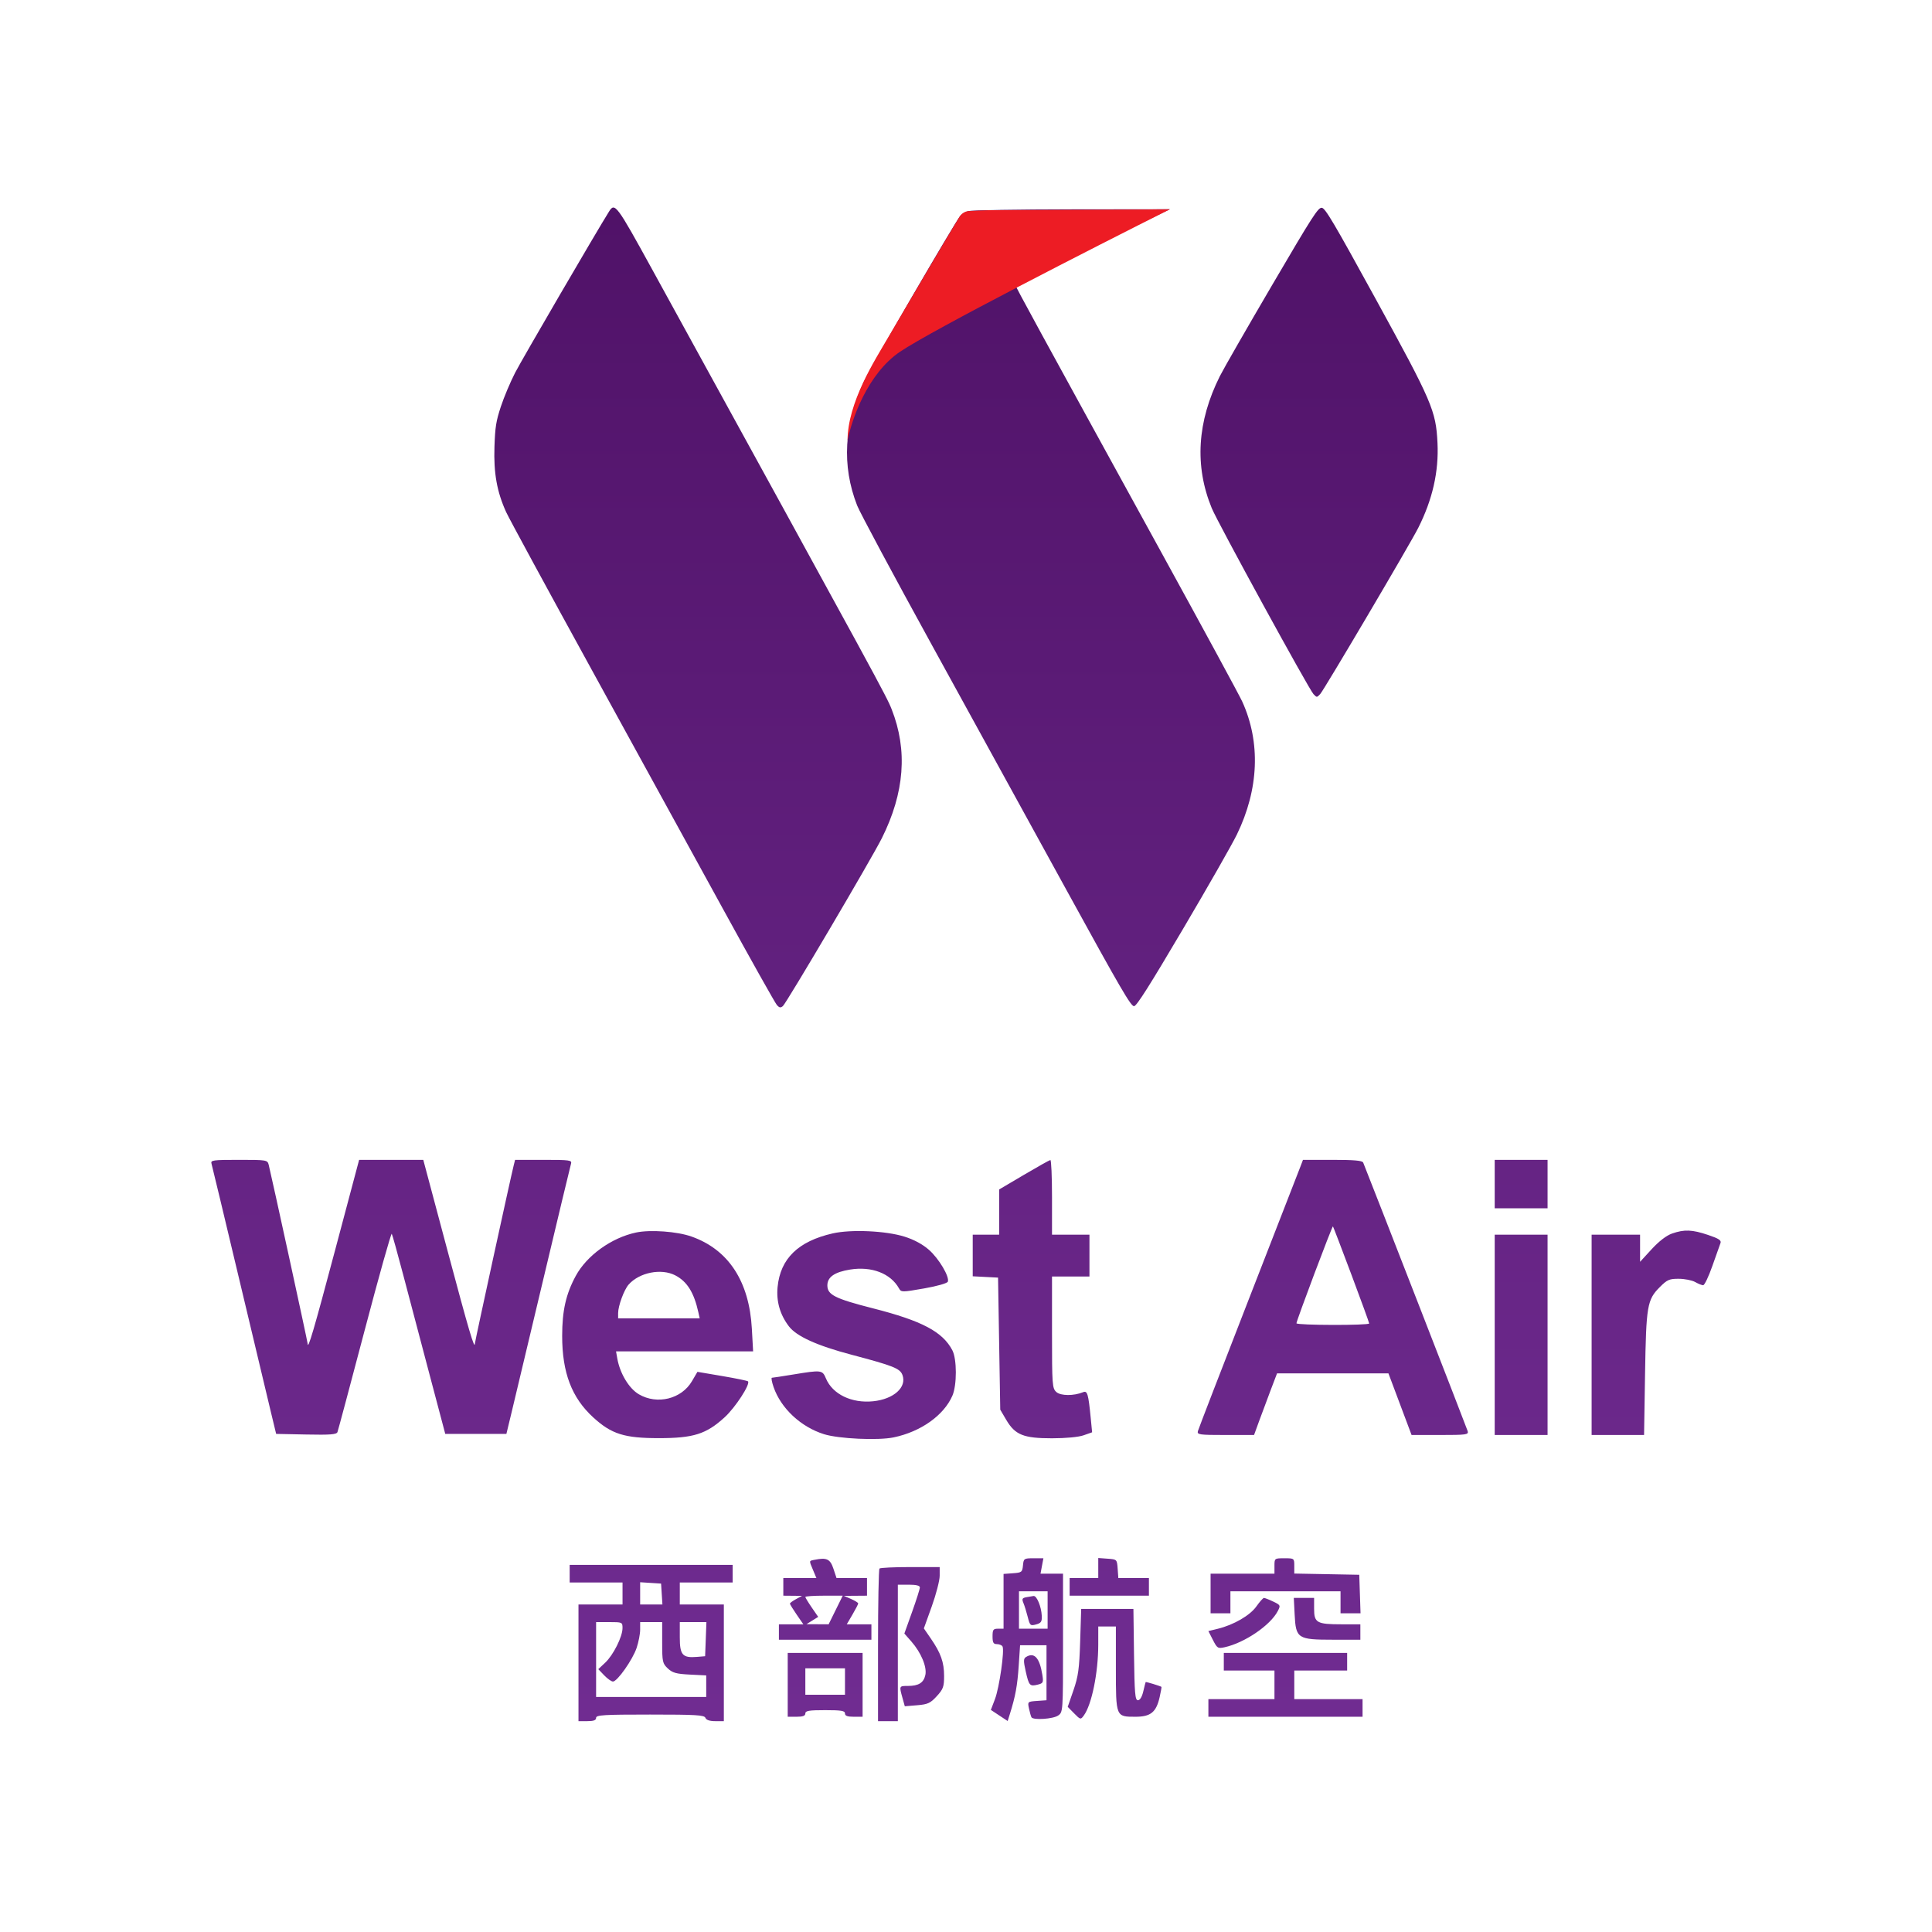
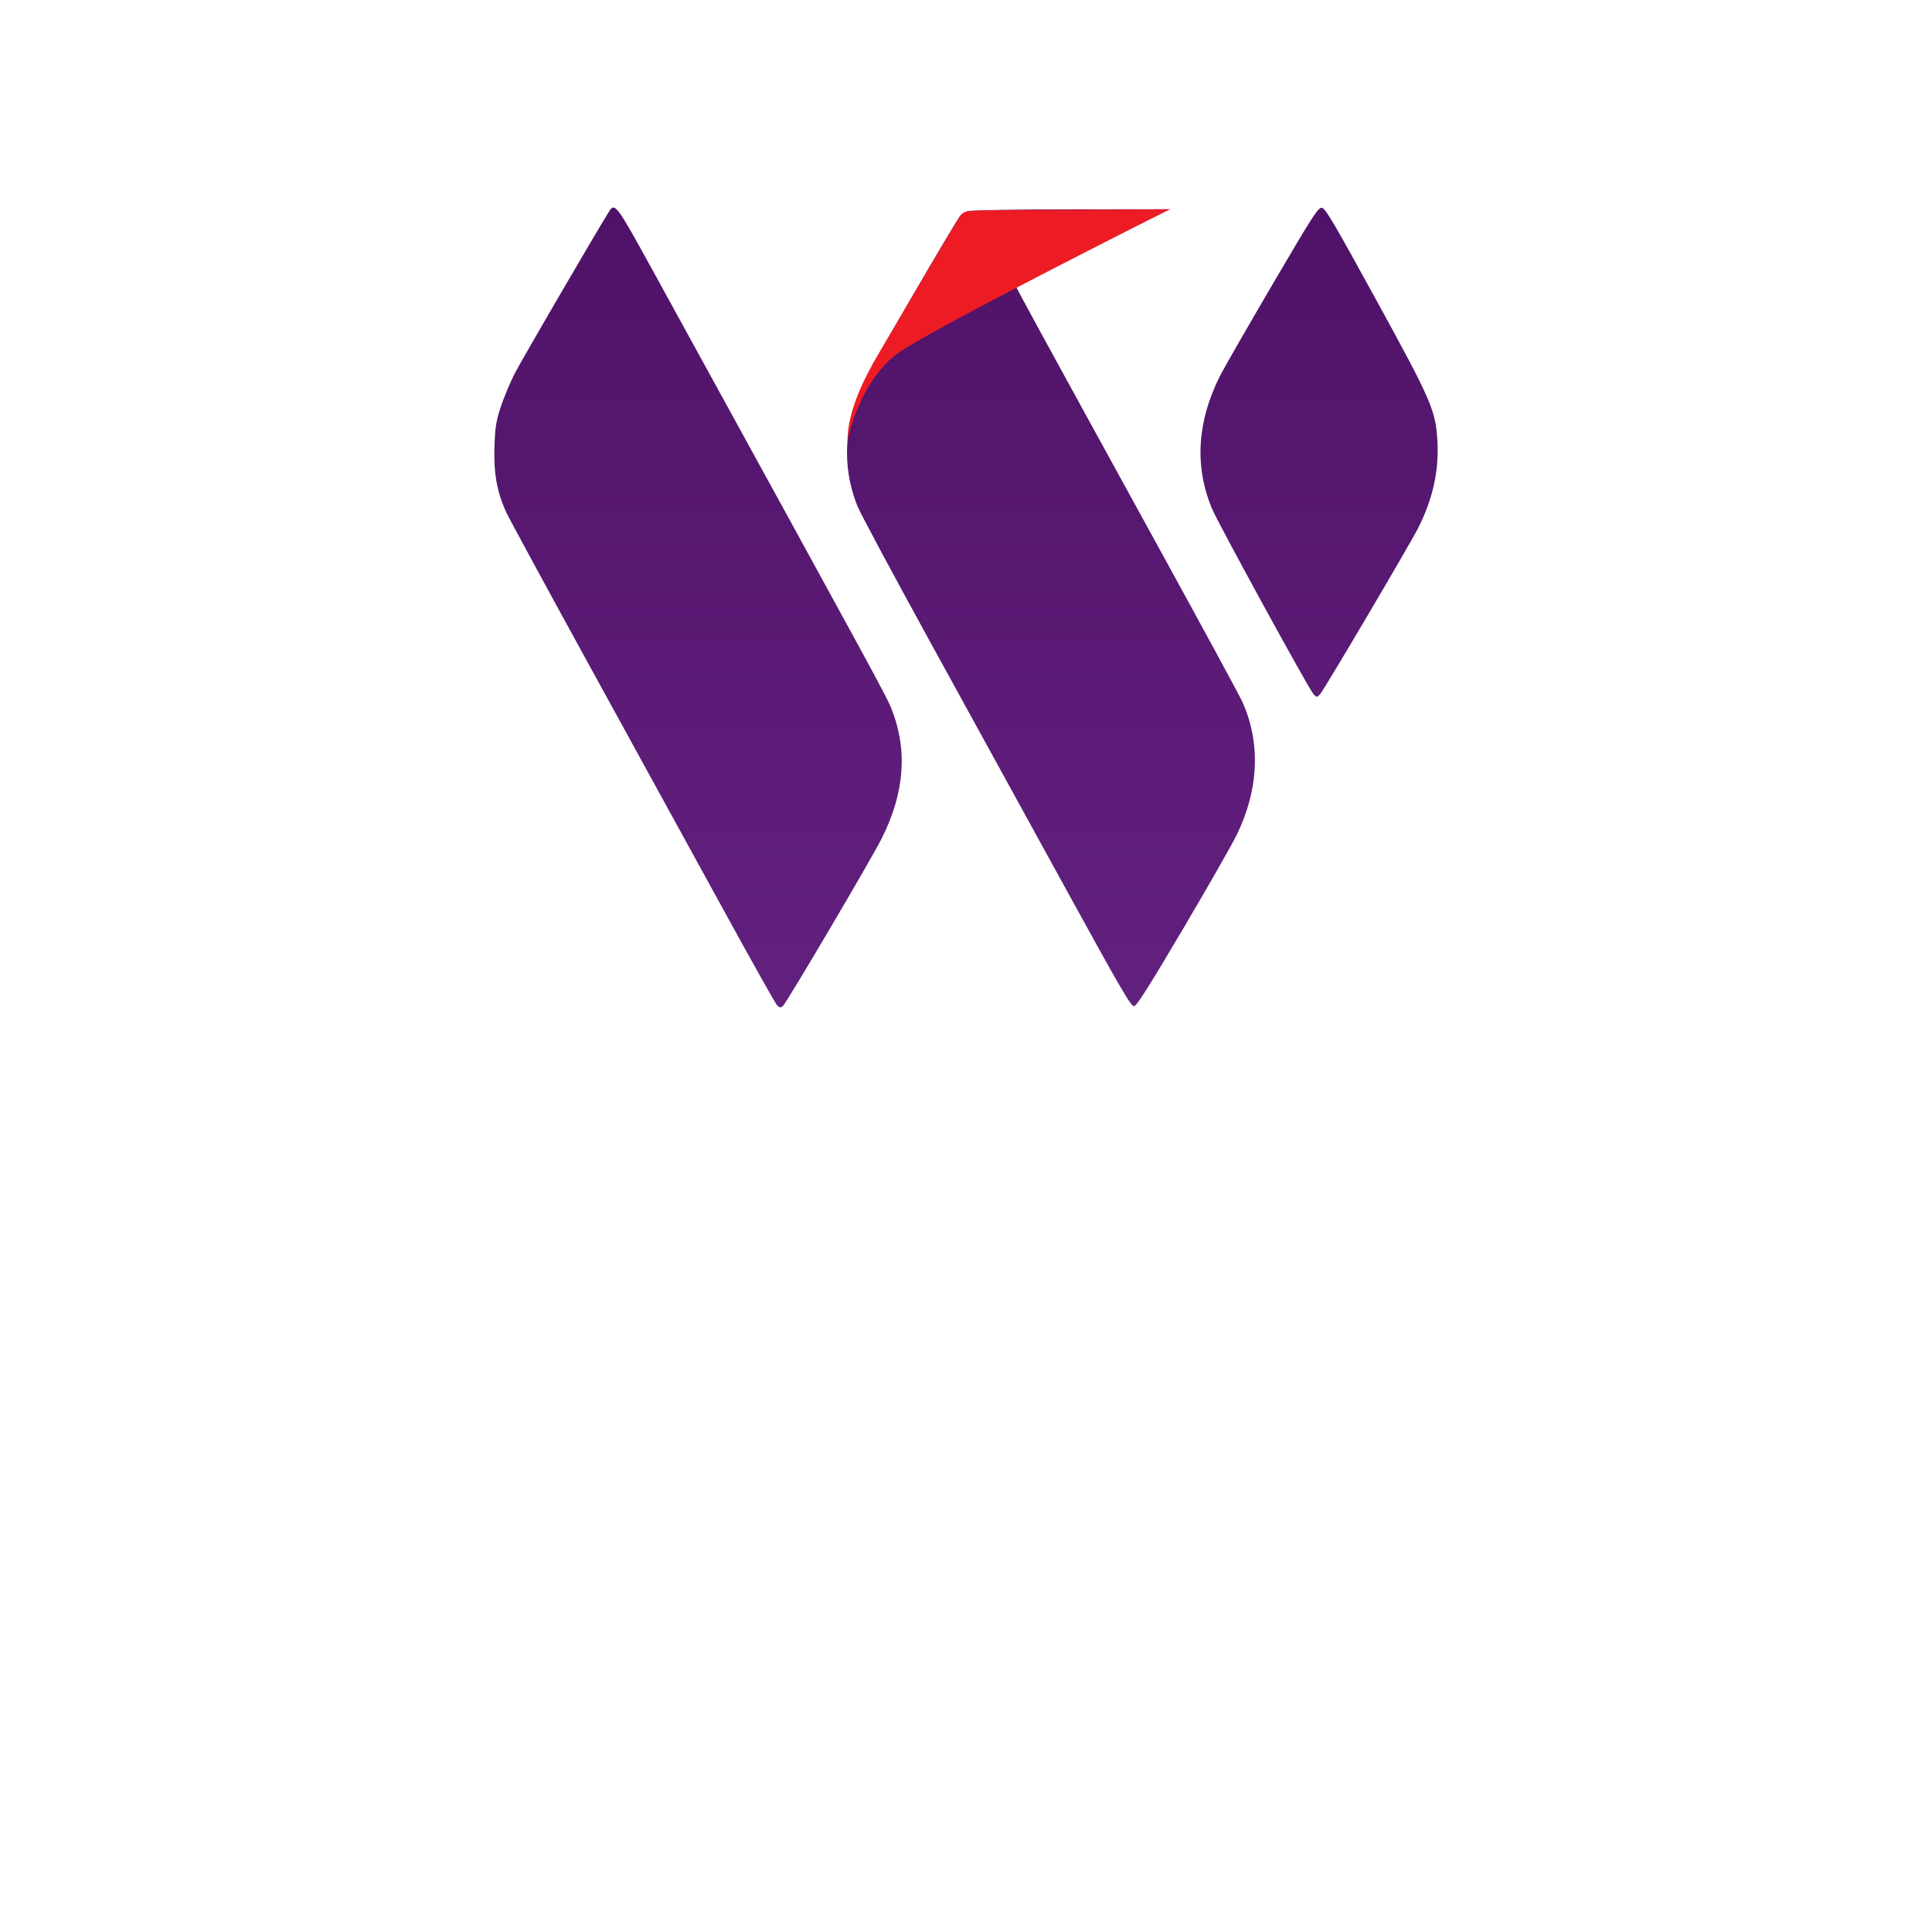
<svg xmlns="http://www.w3.org/2000/svg" width="512" height="512" viewBox="0 0 512 512" fill="none">
-   <path fill-rule="evenodd" clip-rule="evenodd" d="M56.052 308.392C56.217 308.953 59.506 322.669 63.362 338.872C67.217 355.074 71.004 370.956 71.776 374.164L73.182 379.998L81.153 380.16C87.523 380.29 89.186 380.16 89.434 379.513C89.605 379.068 92.843 366.947 96.63 352.576C100.417 338.206 103.653 326.685 103.823 326.973C103.991 327.261 105.338 332.09 106.816 337.705C108.293 343.32 111.414 355.133 113.75 363.956L117.998 379.998H126.099H134.199L135.607 374.164C136.382 370.956 140.167 355.074 144.018 338.872C147.869 322.669 151.158 308.953 151.326 308.392C151.606 307.456 150.999 307.371 144.068 307.371H136.504L136.14 308.82C135.312 312.117 125.87 355.457 125.854 356.035C125.801 357.892 124.272 352.704 118.517 331.142L112.173 307.371H103.673H95.172L88.849 331.142C83.158 352.539 81.586 357.893 81.528 356.081C81.512 355.541 71.97 311.714 71.215 308.71C70.886 307.4 70.716 307.371 63.315 307.371C56.386 307.371 55.776 307.457 56.052 308.392ZM271.352 311.345L264.786 315.221V321.213V327.205H261.284H257.782V332.718V338.23L261.138 338.405L264.494 338.58L264.786 356.081L265.078 373.581L266.663 376.276C269.008 380.263 271.247 381.165 278.794 381.162C282.455 381.16 285.829 380.84 287.172 380.367L289.422 379.575L289.045 375.703C288.433 369.422 288.157 368.485 287.056 368.938C284.576 369.957 281.095 369.94 279.947 368.901C278.857 367.915 278.794 367.056 278.794 353.073V338.289H283.756H288.717V332.747V327.205H283.756H278.794V317.288C278.794 311.834 278.598 307.393 278.357 307.42C278.115 307.448 274.964 309.214 271.352 311.345ZM344.695 308.975C344.36 309.858 338.154 325.805 330.904 344.414C323.655 363.022 317.601 378.707 317.452 379.269C317.204 380.203 317.827 380.29 324.758 380.29H332.336L333.662 376.644C334.39 374.639 335.762 370.964 336.709 368.477L338.431 363.956H353.19H367.95L371.015 372.123L374.081 380.29H381.663C388.606 380.29 389.221 380.203 388.954 379.269C388.744 378.531 363.684 314.129 361.261 308.1C361.047 307.568 358.856 307.371 353.136 307.371H345.304L344.695 308.975ZM396.113 313.788V320.205H403.117H410.121V313.788V307.371H403.117H396.113V313.788ZM358.124 337.751C360.72 344.673 362.844 350.514 362.844 350.73C362.844 351.273 343.585 351.227 343.574 350.685C343.56 350.032 353.055 324.81 353.242 325C353.33 325.09 355.527 330.827 358.124 337.751ZM168.582 326.626C162.059 328.004 155.516 332.708 152.58 338.129C149.974 342.942 148.98 347.335 148.98 354.039C148.98 363.778 151.515 370.422 157.221 375.634C162.06 380.053 165.448 381.123 174.608 381.123C183.791 381.123 187.152 380.057 192.038 375.595C194.893 372.987 198.925 366.772 198.219 366.067C198.058 365.907 194.98 365.275 191.378 364.663L184.829 363.551L183.374 366.031C180.604 370.755 174.161 372.343 169.304 369.498C166.695 367.97 164.287 363.975 163.589 360.018L163.256 358.122H181.419H199.582L199.252 352.143C198.558 339.553 193.055 331.152 183.232 327.688C179.417 326.343 172.347 325.83 168.582 326.626ZM220.654 326.868C211.533 328.95 206.811 333.542 206.071 341.052C205.694 344.87 206.706 348.4 209.06 351.484C211.091 354.147 216.485 356.593 225.68 359.023C236.715 361.939 238.495 362.645 239.149 364.364C240.385 367.615 236.859 370.792 231.394 371.351C225.691 371.935 220.633 369.488 218.88 365.296C217.943 363.053 217.707 363.025 210.212 364.256C207.323 364.73 204.778 365.119 204.557 365.12C204.336 365.121 204.541 366.238 205.013 367.602C206.962 373.229 212.225 378.148 218.357 380.073C222.263 381.299 232.693 381.779 236.819 380.923C244.013 379.43 250.132 375.09 252.396 369.871C253.615 367.062 253.606 360.165 252.38 357.831C249.803 352.924 244.343 350.037 231.393 346.734C221.279 344.155 219.259 343.141 219.259 340.644C219.259 338.436 221.157 337.113 225.282 336.446C230.982 335.523 236.026 337.465 238.243 341.436C238.822 342.473 239.03 342.474 244.871 341.452C248.333 340.846 251.021 340.083 251.184 339.659C251.683 338.359 248.83 333.547 246.174 331.211C244.514 329.751 242.237 328.519 239.748 327.736C234.763 326.167 225.556 325.748 220.654 326.868ZM443.099 326.904C441.624 327.418 439.636 328.947 437.7 331.056L434.636 334.394V330.799V327.205H428.215H421.795V353.747V380.29H428.745H435.694L435.955 364.102C436.247 346.004 436.514 344.441 439.884 341.073C441.838 339.12 442.407 338.874 444.927 338.892C446.49 338.904 448.425 339.288 449.228 339.747C450.03 340.205 450.982 340.59 451.344 340.601C451.704 340.613 452.803 338.325 453.785 335.518C454.766 332.711 455.735 329.983 455.938 329.458C456.23 328.701 455.551 328.249 452.653 327.271C448.435 325.847 446.357 325.768 443.099 326.904ZM396.113 353.747V380.29H403.117H410.121V353.747V327.205H403.117H396.113V353.747ZM178.945 337.976C182.084 339.598 183.909 342.515 185.073 347.768L185.428 349.372H174.619H163.81V347.987C163.81 346.066 165.388 341.785 166.598 340.421C169.452 337.206 175.238 336.06 178.945 337.976ZM215.903 413.357C214.344 413.671 214.376 413.468 215.473 416.094L216.357 418.207H211.971H207.586V420.54V422.874L210.066 422.897L212.547 422.921L210.942 423.791C210.059 424.27 209.337 424.802 209.337 424.975C209.337 425.148 210.138 426.452 211.116 427.873L212.895 430.457H209.657H206.418V432.499V434.541H218.676H230.933V432.499V430.457H227.667H224.401L225.916 427.874C226.749 426.453 227.431 425.129 227.431 424.93C227.431 424.731 226.577 424.197 225.534 423.744L223.637 422.919L226.701 422.897L229.765 422.874V420.54V418.207H225.728H221.691L220.868 415.728C220.012 413.151 219.096 412.713 215.903 413.357ZM271.097 414.853C270.926 416.633 270.762 416.76 268.434 416.928L265.953 417.107V424.366V431.624H264.494C263.216 431.624 263.035 431.877 263.035 433.666C263.035 435.298 263.262 435.708 264.168 435.708C264.791 435.708 265.467 435.975 265.669 436.303C266.265 437.267 264.846 447.204 263.671 450.296L262.588 453.143L264.815 454.616L267.042 456.089L267.632 454.211C269.093 449.564 269.618 446.707 269.962 441.541L270.331 435.999H273.833H277.335V443.291V450.583L274.816 450.764C272.314 450.944 272.299 450.958 272.695 452.806C272.915 453.829 273.211 454.863 273.353 455.104C273.827 455.909 279.094 455.558 280.415 454.633C281.709 453.728 281.713 453.676 281.713 435.383V417.04H278.729H275.746L276.129 414.999L276.513 412.957H273.897C271.372 412.957 271.274 413.023 271.097 414.853ZM291.051 415.549V418.207H287.258H283.464V420.54V422.874H293.97H304.476V420.54V418.207H300.424H296.372L296.192 415.728C296.013 413.261 296 413.248 293.532 413.07L291.051 412.89V415.549ZM337.746 414.999V417.04H329.282H320.819V422.291V427.541H323.446H326.072V424.624V421.707H340.664H355.256V424.624V427.541H357.905H360.555L360.386 422.436L360.217 417.332L351.608 417.17L342.999 417.009V414.983C342.999 412.97 342.981 412.957 340.372 412.957C337.76 412.957 337.746 412.968 337.746 414.999ZM150.969 417.04V419.374H157.973H164.977V422.291V425.207H159.141H153.304V440.666V456.125H155.639C157.325 456.125 157.973 455.881 157.973 455.25C157.973 454.495 159.953 454.375 172.291 454.375C184.481 454.375 186.66 454.505 186.946 455.25C187.165 455.82 188.073 456.125 189.554 456.125H191.826V440.666V425.207H185.99H180.153V422.291V419.374H187.157H194.161V417.04V414.707H172.565H150.969V417.04ZM233.073 415.679C232.859 415.893 232.684 425.081 232.684 436.097V456.125H235.31H237.937V438.041V419.957H240.855C242.801 419.957 243.774 420.2 243.774 420.686C243.774 421.088 242.849 424 241.719 427.159L239.665 432.902L241.512 435.005C244.102 437.952 245.695 441.772 245.225 443.908C244.775 445.957 243.438 446.791 240.602 446.791C238.278 446.791 238.282 446.783 239.154 449.922L239.781 452.178L243.041 451.908C245.88 451.673 246.551 451.364 248.248 449.515C249.965 447.642 250.194 447.01 250.194 444.156C250.194 440.506 249.338 438.094 246.669 434.216L244.831 431.545L246.929 425.708C248.082 422.496 249.027 418.839 249.027 417.58V415.29H241.245C236.964 415.29 233.287 415.465 233.073 415.679ZM175.37 422.436L175.548 425.207H172.597H169.647V422.258V419.31L172.419 419.488L175.192 419.665L175.37 422.436ZM277.627 426.666V431.624H273.833H270.039V426.666V421.707H273.833H277.627V426.666ZM221.463 426.666L219.593 430.457L216.653 430.442L213.714 430.426L215.273 429.459L216.833 428.493L215.127 426.016C214.19 424.653 213.423 423.389 213.423 423.206C213.423 423.023 215.653 422.874 218.379 422.874H223.334L221.463 426.666ZM271.965 423.282C270.895 423.489 270.77 423.742 271.216 424.806C271.51 425.508 272.025 427.174 272.362 428.509C272.937 430.789 273.071 430.909 274.571 430.495C275.918 430.124 276.154 429.761 276.078 428.179C275.962 425.759 274.754 422.851 273.908 422.953C273.546 422.997 272.671 423.145 271.965 423.282ZM332.952 425.72C331.259 428.114 326.936 430.616 322.715 431.647L320.235 432.252L321.434 434.603C322.554 436.796 322.758 436.926 324.499 436.546C329.819 435.387 336.67 430.728 338.633 426.934C339.399 425.453 339.35 425.354 337.401 424.424C336.285 423.892 335.183 423.463 334.953 423.469C334.723 423.476 333.823 424.489 332.952 425.72ZM343.096 427.896C343.415 434.233 343.887 434.541 353.278 434.541H360.509V432.499V430.457H355.509C348.967 430.457 348.252 430.053 348.252 426.354V423.457H345.562H342.871L343.096 427.896ZM286.255 434.978C286.025 442.274 285.753 444.248 284.471 447.958L282.958 452.333L284.66 454.062C286.323 455.75 286.383 455.764 287.209 454.645C289.314 451.793 291.043 443.331 291.048 435.853L291.051 431.041H293.386H295.721V442.083C295.721 455.038 295.688 454.958 300.914 454.958C304.943 454.958 306.421 453.752 307.326 449.724C307.648 448.289 307.861 447.08 307.799 447.04C307.402 446.776 303.686 445.647 303.613 445.767C303.564 445.849 303.278 446.966 302.978 448.249C302.641 449.693 302.099 450.583 301.558 450.583C300.813 450.583 300.659 448.779 300.525 438.478L300.366 426.374H293.446H286.527L286.255 434.978ZM164.972 431.478C164.963 433.76 162.528 438.614 160.379 440.632L158.552 442.347L160.123 443.986C160.987 444.887 162.03 445.624 162.441 445.624C163.592 445.624 167.666 439.832 168.712 436.708C169.226 435.173 169.647 433.007 169.647 431.895V429.874H172.565H175.484V435.314C175.484 440.399 175.582 440.846 176.98 442.159C178.222 443.325 179.212 443.601 182.816 443.783L187.157 444.002V446.855V449.708H172.565H157.973V439.791V429.874H161.475C164.908 429.874 164.977 429.906 164.972 431.478ZM187.036 434.395L186.865 438.916L184.701 439.096C180.878 439.413 180.153 438.59 180.153 433.937V429.874H183.68H187.206L187.036 434.395ZM208.753 446.499V454.958H211.088C212.774 454.958 213.423 454.715 213.423 454.083C213.423 453.37 214.395 453.208 218.676 453.208C222.956 453.208 223.929 453.37 223.929 454.083C223.929 454.715 224.577 454.958 226.263 454.958H228.598V446.499V438.041H218.676H208.753V446.499ZM324.321 440.374V442.708H331.033H337.746V446.499V450.291H328.99H320.235V452.625V454.958H340.664H361.093V452.625V450.291H352.046H342.999V446.499V442.708H350.003H357.007V440.374V438.041H340.664H324.321V440.374ZM271.877 439.141C271.223 439.556 271.215 440.205 271.83 442.951C272.675 446.724 272.904 446.973 275.035 446.439C276.461 446.081 276.555 445.873 276.226 443.814C275.502 439.294 274.069 437.753 271.877 439.141ZM223.929 445.624V449.124H218.676H213.423V445.624V442.124H218.676H223.929V445.624Z" fill="url(#paint0_linear)" />
  <path fill-rule="evenodd" clip-rule="evenodd" d="M161.428 56.016C158.173 61.194 138.283 95.329 136.504 98.79C135.246 101.237 133.548 105.27 132.732 107.752C131.461 111.619 131.218 113.142 131.037 118.397C130.798 125.353 131.691 130.34 134.135 135.712C134.878 137.344 145.047 156.085 156.735 177.358C168.422 198.631 184.091 227.18 191.556 240.8C199.02 254.42 205.483 265.938 205.92 266.396C206.571 267.081 206.845 267.122 207.464 266.631C208.365 265.919 231.019 227.492 233.695 222.137C239.719 210.083 240.578 198.822 236.301 187.971C234.931 184.495 233.641 182.126 172.802 71.345C163.435 54.29 162.936 53.616 161.428 56.016ZM337.106 75.585C330.452 86.939 324.233 97.774 323.286 99.665C317.25 111.715 316.526 123.47 321.129 134.674C322.683 138.455 346.867 182.66 348.087 183.948C348.963 184.874 348.972 184.874 349.856 183.948C350.821 182.938 373.667 144.221 375.844 139.905C379.638 132.387 381.319 124.971 380.95 117.374C380.536 108.837 379.538 106.515 364.507 79.108C353.451 58.947 351.218 55.171 350.297 55.067C349.321 54.957 347.903 57.162 337.106 75.585ZM256.662 55.933C255.862 56.165 254.886 56.73 254.491 57.188C253.158 58.739 230.837 97.105 229.046 100.927C223.651 112.431 223.023 123.389 227.151 133.962C227.86 135.778 236.727 152.335 246.854 170.754C256.982 189.174 272.992 218.316 282.432 235.515C297.092 262.223 299.736 266.764 300.553 266.646C301.265 266.543 304.592 261.289 313.487 246.225C320.074 235.069 326.511 223.785 327.792 221.148C333.629 209.143 334.123 196.703 329.193 185.892C328.473 184.312 318.789 166.462 307.675 146.226C274.5 85.823 269.207 76.126 269.207 75.757C269.207 75.443 285.893 67.097 303.66 58.523L310.031 55.449L284.074 55.48C269.797 55.497 257.461 55.701 256.662 55.933Z" fill="url(#paint1_linear)" />
  <path d="M261.892 55.708L310.031 55.472C289.816 65.613 247.214 87.358 238.53 93.207C229.846 99.056 225.63 111.367 224.607 116.791C224.607 106.65 231.922 95.329 235.226 89.669C238.53 84.009 253.396 58.773 254.34 57.358C255.095 56.226 256.228 55.943 256.7 55.943L261.892 55.708Z" fill="#ED1C24" />
  <defs>
    <linearGradient id="paint0_linear" x1="256" y1="-9.33" x2="256" y2="456.125" gradientUnits="userSpaceOnUse">
      <stop stop-color="#501268" />
      <stop offset="1" stop-color="#702C91" />
    </linearGradient>
    <linearGradient id="paint1_linear" x1="255.967" y1="55" x2="255.967" y2="431.363" gradientUnits="userSpaceOnUse">
      <stop stop-color="#501268" />
      <stop offset="1" stop-color="#702C91" />
    </linearGradient>
  </defs>
</svg>